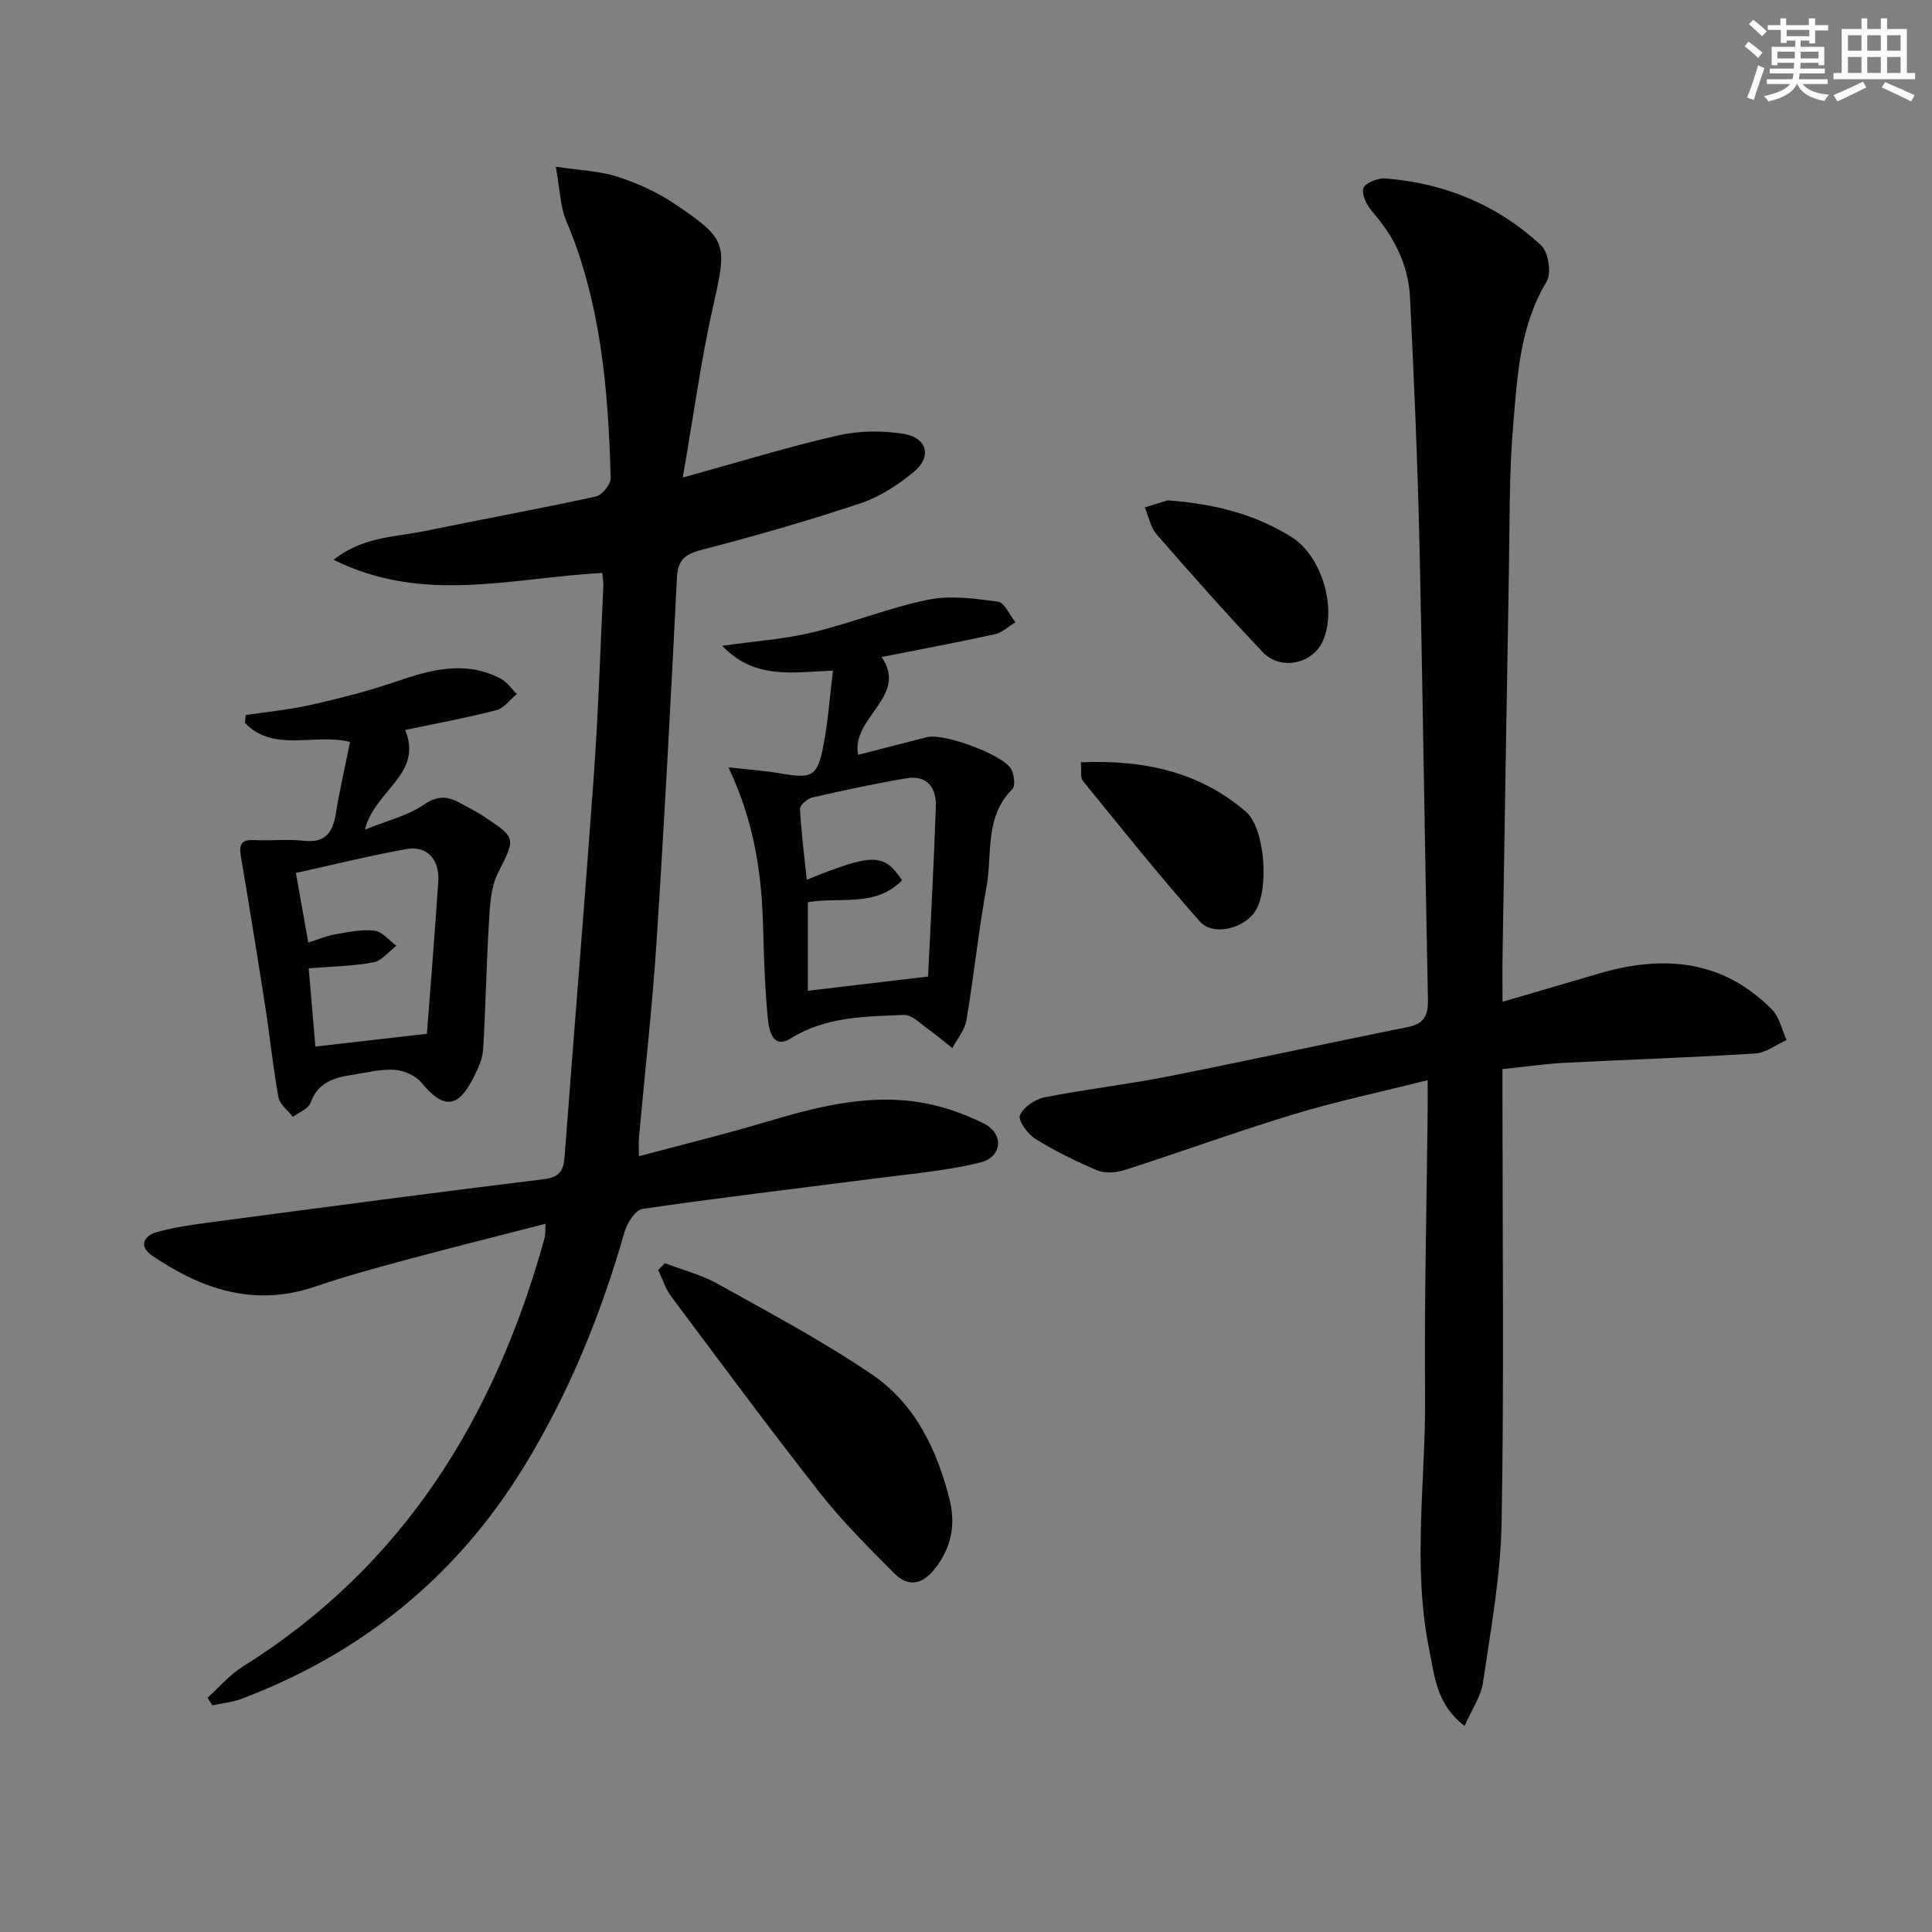
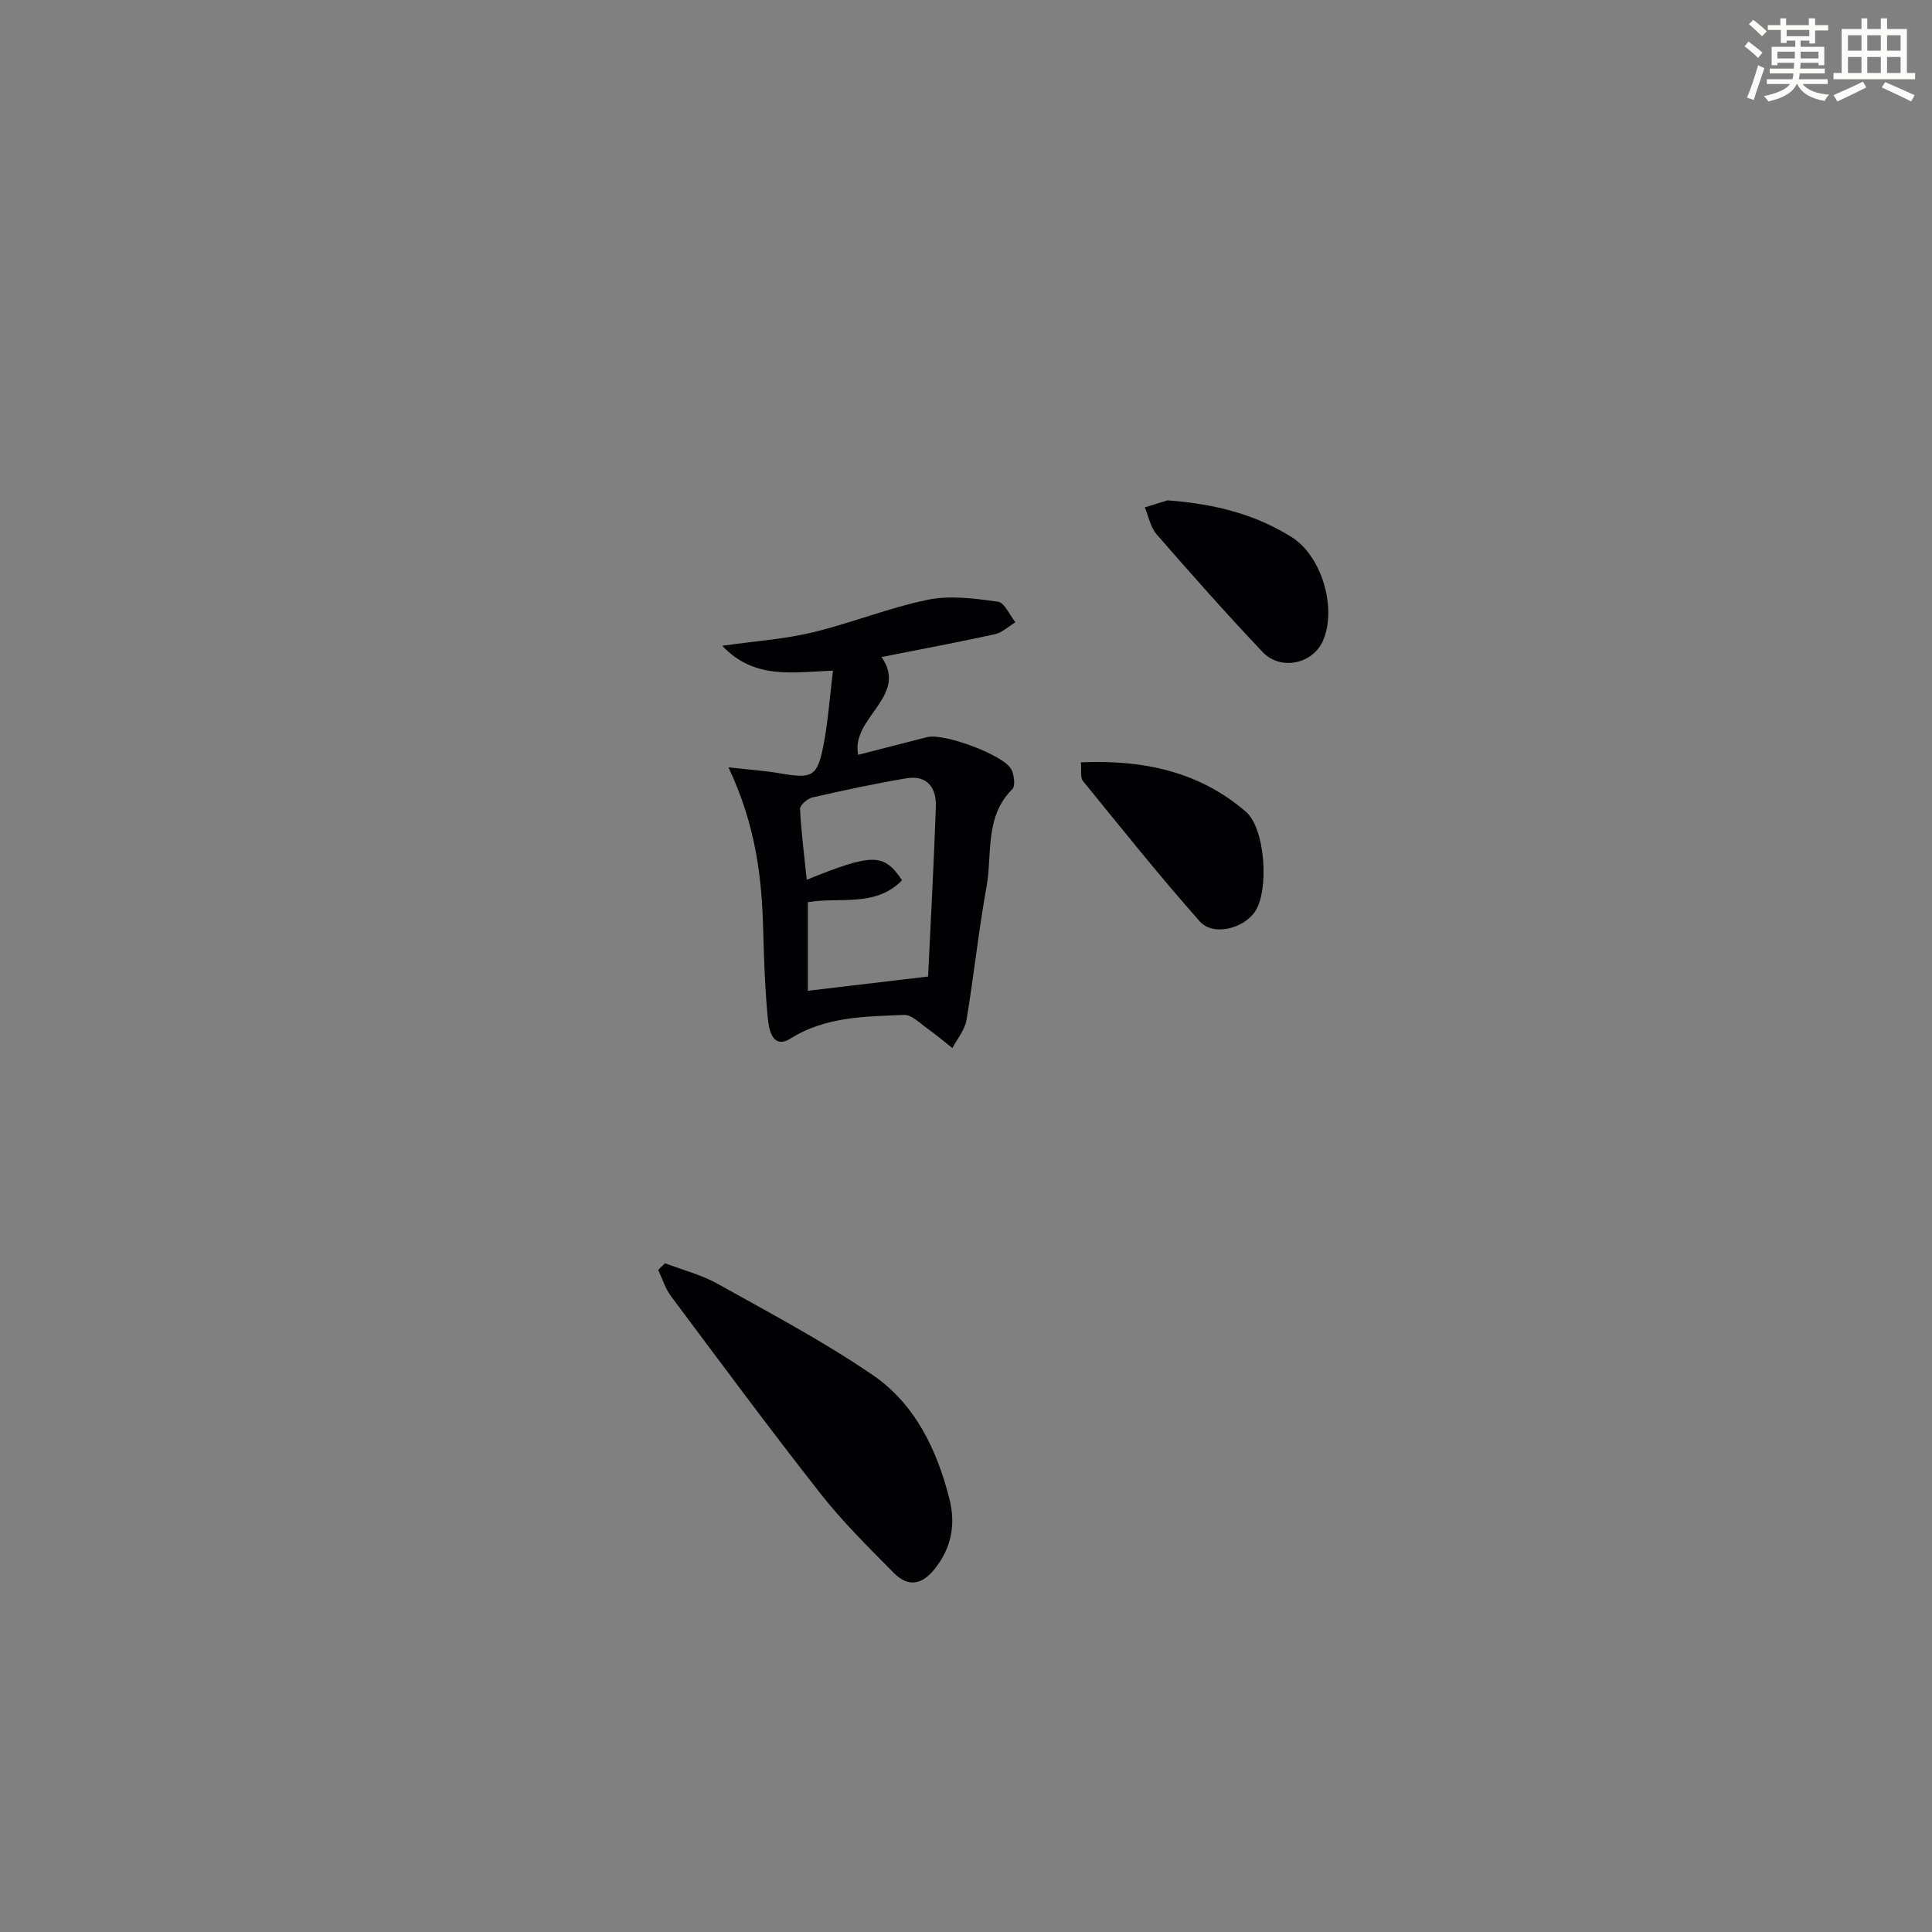
<svg xmlns="http://www.w3.org/2000/svg" enable-background="new 0 0 400 400" viewBox="0 0 400 400">
  <rect x="0" y="0" width="400" height="400" fill="#808080" stroke="none" />
  <g fill="#010103">
-     <path d="m124.69 118.63c-18.67.96-36.95 6.55-55.63-2.74 6.19-4.84 12.68-4.67 18.7-5.91 11.85-2.44 23.76-4.6 35.58-7.18 1.3-.28 3.14-2.54 3.1-3.83-.51-18.14-1.97-36.13-9.18-53.17-1.29-3.05-1.33-6.63-2.2-11.29 5.08.77 9.05.89 12.68 2.05 4.06 1.3 8.11 3.1 11.64 5.46 11.38 7.61 11.19 8.36 8.21 21.64-2.49 11.09-4 22.4-6.23 35.21 11.73-3.24 21.83-6.36 32.11-8.71 4.37-1 9.23-1.06 13.66-.32 4.87.81 5.84 4.76 2.07 7.86-3.27 2.69-7.06 5.17-11.04 6.5-10.85 3.61-21.86 6.79-32.93 9.65-3.52.91-4.9 2.13-5.08 5.8-1.26 25.07-2.58 50.15-4.21 75.2-.88 13.59-2.43 27.13-3.65 40.69-.09.96-.01 1.94-.01 3.84 8.99-2.4 17.61-4.5 26.1-7.03 10.1-3.02 20.28-5.69 30.85-4.31 4.96.65 9.99 2.32 14.47 4.58 4.23 2.13 3.82 6.94-.74 8.06-7.19 1.77-14.67 2.38-22.04 3.34-15.97 2.07-31.97 3.94-47.9 6.27-1.47.22-3.19 2.93-3.72 4.78-4.86 17.03-11.47 33.28-20.72 48.43-13.96 22.86-33.62 38.78-58.59 48.23-1.9.72-4.01.9-6.02 1.34-.34-.52-.68-1.04-1.02-1.56 2.44-2.19 4.62-4.78 7.35-6.49 33.33-20.82 52.24-51.73 62.47-88.78.17-.61.09-1.3.18-2.87-9.77 2.52-19.2 4.86-28.57 7.38-6.41 1.72-12.82 3.48-19.1 5.62-12.58 4.29-23.54.59-33.85-6.46-2.77-1.9-1.56-4.07.89-4.77 3.79-1.09 7.76-1.61 11.68-2.13 22.88-3.03 45.75-6.08 68.66-8.88 3.37-.41 4.02-1.93 4.24-4.78 1.99-26.35 4.17-52.68 6.06-79.03.92-12.93 1.33-25.9 1.95-38.86.05-.97-.14-1.95-.22-2.83z" />
-     <path d="m311.07 221.34v5.96c0 29.32.35 58.65-.18 87.96-.2 11.05-2.24 22.09-3.85 33.07-.43 2.92-2.33 5.62-3.81 9-5.84-4.44-6.19-10.25-7.29-15.61-3.59-17.51-.74-35.17-.89-52.75-.18-19.64.33-39.28.53-58.93.02-1.78 0-3.56 0-6.4-9.82 2.47-18.88 4.37-27.7 7.05-11.75 3.56-23.29 7.78-34.99 11.54-1.76.56-4.07.76-5.7.08-4.42-1.84-8.75-4-12.82-6.52-1.59-.98-3.64-3.8-3.21-4.85.7-1.7 3.13-3.36 5.08-3.74 8.45-1.68 17.04-2.65 25.49-4.32 16.59-3.27 33.12-6.91 49.7-10.23 3.55-.71 4.28-2.54 4.21-5.87-.66-31.44-1.05-62.89-1.76-94.34-.38-16.95-1.13-33.9-1.95-50.84-.33-6.88-3.4-12.73-7.92-17.92-1.08-1.24-2.16-3.5-1.72-4.74.39-1.09 2.97-2.1 4.49-1.99 12.3.93 23.24 5.47 32.28 13.83 1.52 1.4 2.2 5.8 1.15 7.53-5.6 9.27-6.06 19.64-6.93 29.81-.86 10.09-.7 20.27-.88 30.41-.47 26.46-.88 52.93-1.31 79.39-.05 2.81-.01 5.63-.01 9.49 7.1-2.08 13.67-4.02 20.24-5.93 13.19-3.83 25.42-2.72 35.55 7.53 1.55 1.57 2.04 4.18 3.02 6.32-2.15.96-4.25 2.64-6.45 2.78-13.27.84-26.57 1.27-39.85 1.95-3.95.23-7.89.81-12.52 1.28z" />
-     <path d="m72.48 153.6c-7.41-1.84-15.78 2.29-21.76-3.91.05-.55.09-1.1.14-1.65 4.52-.68 9.09-1.1 13.53-2.11 5.96-1.35 11.92-2.86 17.69-4.84 7.24-2.49 14.35-4.4 21.63-.56 1.29.68 2.2 2.09 3.29 3.16-1.41 1.16-2.65 2.94-4.25 3.35-6.26 1.61-12.63 2.78-18.86 4.09 3.77 9.2-6.26 12.37-8.34 20.64 4.65-1.88 8.81-2.88 12.12-5.12 2.7-1.82 4.73-1.92 7.26-.56 1.76.95 3.56 1.83 5.22 2.93 6.89 4.58 6.57 4.45 2.92 11.78-1.48 2.97-1.63 6.72-1.84 10.16-.54 8.78-.67 17.59-1.21 26.38-.12 1.9-1.02 3.85-1.9 5.6-3.31 6.61-6.26 6.77-10.91 1.17-1.21-1.46-3.63-2.51-5.56-2.62-2.93-.17-5.92.63-8.87 1.07-3.73.55-6.98 1.61-8.48 5.75-.46 1.26-2.4 1.98-3.66 2.94-1.04-1.36-2.72-2.59-2.99-4.09-1.11-6.03-1.71-12.15-2.65-18.22-1.65-10.62-3.36-21.23-5.16-31.83-.63-3.71 1.72-3.18 3.91-3.14 3.07.05 6.18-.23 9.22.11 4.64.51 6-2 6.62-5.94.78-4.87 1.92-9.7 2.89-14.54zm15.91 60.43c.81-10.71 1.67-21.13 2.35-31.56.3-4.52-2.36-7.43-6.53-6.69-7.74 1.38-15.38 3.29-22.95 4.96.87 4.89 1.68 9.41 2.57 14.4 1.79-.56 3.61-1.34 5.51-1.68 2.71-.48 5.53-1.09 8.2-.77 1.61.19 3.02 2.02 4.52 3.12-1.58 1.2-3.03 3.12-4.77 3.44-4.34.8-8.81.86-13.38 1.23.48 5.56.95 10.99 1.39 16.2 7.74-.89 15.29-1.75 23.09-2.65z" />
    <path d="m150.82 158.87c4.43.5 7.58.7 10.68 1.24 6.6 1.14 7.68.73 8.94-5.57 1-4.99 1.33-10.12 2.02-15.69-8.29.3-16.22 1.93-22.94-5.15 6.82-.97 12.89-1.37 18.72-2.77 8.04-1.93 15.8-5.11 23.88-6.76 4.63-.95 9.71-.25 14.49.4 1.37.19 2.42 2.77 3.62 4.26-1.41.85-2.73 2.15-4.25 2.48-7.75 1.7-15.56 3.15-23.47 4.72 5.69 8.13-6.43 12.56-4.83 20.25 4.64-1.19 9.47-2.46 14.31-3.67 3.45-.86 15.78 3.68 17.38 6.65.61 1.14.89 3.46.21 4.13-5.78 5.77-4.1 13.43-5.34 20.27-1.66 9.12-2.6 18.38-4.14 27.53-.34 2.04-1.91 3.88-2.92 5.81-1.7-1.35-3.36-2.77-5.13-4.02-1.56-1.1-3.3-2.92-4.88-2.85-8.03.35-16.12.29-23.45 4.86-3.69 2.31-4.5-1.64-4.74-4.03-.59-6.11-.81-12.27-.97-18.41-.27-11.01-1.59-21.82-7.19-33.68zm41.33 43.31c.55-11.67 1.2-23.41 1.61-35.15.14-3.89-1.77-6.62-6.1-5.89-6.52 1.09-13 2.49-19.45 3.96-1.03.24-2.61 1.59-2.57 2.37.24 4.83.87 9.65 1.39 14.67 13.68-5.54 15.97-5.51 19.73.11-5.49 5.67-13 3.4-19.5 4.54v18.34c8.22-.98 16.23-1.92 24.89-2.95z" />
    <path d="m137.68 261.54c3.65 1.4 7.54 2.38 10.92 4.27 10.83 6.05 21.85 11.88 32.07 18.86 8.78 6 13.33 15.48 15.91 25.71 1.33 5.26.41 10.12-3.11 14.51-2.67 3.33-5.54 3.66-8.36.82-5.25-5.3-10.6-10.58-15.2-16.43-10.57-13.45-20.74-27.21-30.98-40.91-1.19-1.59-1.79-3.61-2.66-5.44.47-.45.94-.92 1.41-1.39z" />
    <path d="m223.78 157.83c12.89-.55 24.48 1.87 34.18 10.24 4.03 3.48 4.84 16.4 1.84 20.72-2.45 3.53-8.67 5.06-11.41 1.97-8.35-9.44-16.23-19.3-24.19-29.08-.57-.72-.26-2.17-.42-3.85z" />
    <path d="m241.73 103.59c10.02.75 18.28 2.96 25.73 7.64 6.27 3.95 9.41 14.87 6.39 21.55-2.13 4.7-8.74 6.12-12.44 2.21-7.52-7.93-14.77-16.12-21.95-24.37-1.27-1.46-1.65-3.69-2.44-5.57 1.94-.6 3.89-1.21 4.71-1.46z" />
  </g>
  <path d="m361.2 9.6.8-1c.9.7 1.9 1.4 2.9 2.3l-.9 1.1c-1-1-2-1.8-2.8-2.4zm.5 10.6c.9-2.1 1.6-4.3 2.3-6.7.4.2.8.4 1.3.6-.7 2.1-1.5 4.3-2.2 6.6zm.4-15.2.9-.9c1 .8 2 1.6 2.8 2.4l-1 1c-.9-.9-1.8-1.7-2.7-2.5zm12.5-1.2h1.2v1.4h2.7v1.1h-2.7v2.7h-1.2v-.6h-1.8v1.3h4.9v3.8h-1.2v-.5h-3.7c0 .4-.1.9-.1 1.2h5.1v1h-5.2c0 .5-.1.9-.2 1.2h6v1h-5.2c1.1 1.3 2.9 2 5.5 2.2-.4.4-.7.8-.9 1.3-2.9-.5-4.8-1.6-5.7-3.5h-.1c-.8 1.7-2.7 2.9-5.9 3.6-.2-.4-.6-.8-.9-1.1 2.8-.6 4.6-1.4 5.4-2.5h-4.8v-1h5.3c.1-.3.2-.7.2-1.2h-4.9v-1h5c0-.4 0-.8.1-1.2h-3.5v.5h-1.2v-3.8h4.9v-1.3h-1.8v.5h-1.2v-2.7h-2.7v-1h2.6v-1.4h1.2v1.4h4.7v-1.4zm-6.6 8.3h3.6c0-.4 0-.9 0-1.4h-3.6zm1.9-4.6h4.7v-1.3h-4.7zm6.6 3.2h-3.7v1.4h3.7z" fill="#fbfcfa" />
  <path d="m385.3 3.8h1.3v2.2h2.8v-2.2h1.3v2.2h4.1v9.1h1.7v1.3h-16.9v-1.3h1.7v-9.1h4.1v-2.2zm.4 13.1.7 1.2c-1.8.9-3.8 1.9-6 2.9-.2-.4-.5-.8-.8-1.3 2.3-1 4.3-1.9 6.1-2.8zm-3.1-6.4h2.8v-3.2h-2.8zm0 4.6h2.8v-3.3h-2.8zm4-4.6h2.8v-3.2h-2.8zm0 4.6h2.8v-3.3h-2.8zm3.7 1.9c2.1.9 4.1 1.8 6.1 2.7l-.7 1.3c-2.2-1.1-4.2-2-6.1-2.9zm3.2-9.7h-2.8v3.2h2.8zm-2.8 7.8h2.8v-3.3h-2.8z" fill="#fbfcfa" />
</svg>